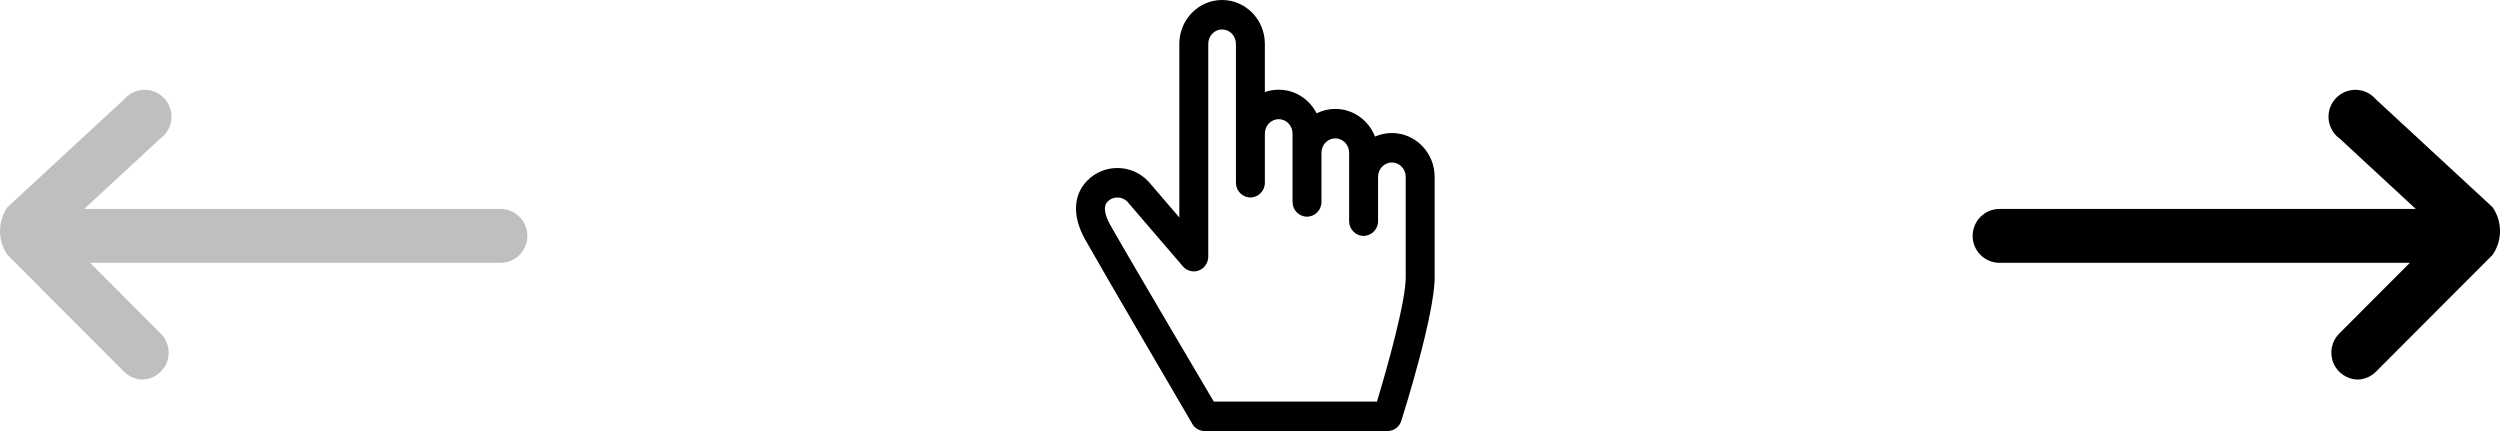
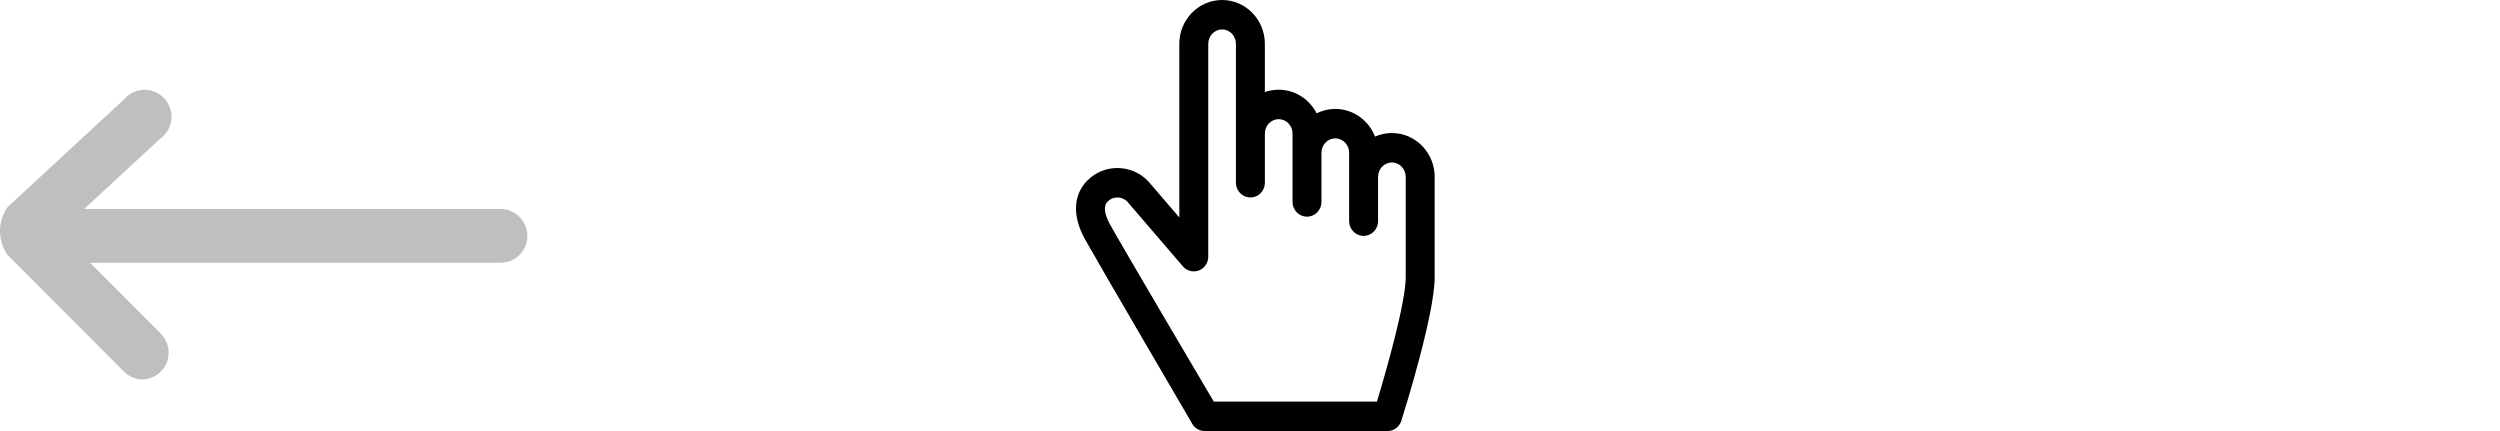
<svg xmlns="http://www.w3.org/2000/svg" width="174px" height="30px" viewBox="0 0 174 30" version="1.1">
  <title>swipe-icon</title>
  <g id="Page-1" stroke="none" stroke-width="1" fill="none" fill-rule="evenodd">
    <g id="swipe__icon" transform="translate(-103, -6306)" fill="#000000">
      <g id="Losovani" transform="translate(-359, 5503.983)">
        <g id="swipe-icon" transform="translate(462, 802.017)">
          <g id="Swipe-helper" transform="translate(-0, 0)">
-             <path id="arrow--right" d="M147.165,26.418 C147.922,26.418 148.604,25.961 148.893,25.261 C149.183,24.56 149.023,23.754 148.488,23.218 L143.57,18.293 L172.128,18.293 C173.162,18.293 174,17.454 174,16.418 C174,15.383 173.162,14.543 172.128,14.543 L143.158,14.543 L148.426,9.668 C149.025,9.254 149.33,8.528 149.207,7.809 C149.084,7.089 148.556,6.506 147.852,6.315 C147.149,6.124 146.398,6.36 145.929,6.918 L137.816,14.418 C137.122,15.418 137.122,16.744 137.816,17.743 L145.929,25.868 C146.258,26.199 146.699,26.395 147.165,26.418 Z" transform="translate(155.648, 16.334) scale(-1, 1) translate(-155.648, -16.334) " />
            <g id="Hand-Cursor" transform="translate(74.889, 0)">
              <path d="M21.024,12.31 C21.024,11.757 21.456,11.308 21.986,11.308 C22.517,11.308 22.949,11.757 22.949,12.31 L22.949,19.302 C22.949,21.012 21.658,25.609 20.946,27.951 L9.59,27.951 C9.59,27.951 3.5,17.647 2.38,15.644 C2.088,15.12 1.82,14.415 2.203,14.024 C2.382,13.842 2.623,13.746 2.883,13.744 C3.137,13.745 3.376,13.842 3.559,14.018 L7.441,18.539 C7.717,18.861 8.161,18.974 8.553,18.824 C8.946,18.674 9.206,18.292 9.206,17.865 L9.206,3.051 C9.206,2.498 9.638,2.049 10.169,2.049 C10.7,2.049 11.132,2.498 11.132,3.051 L11.132,12.718 C11.132,13.284 11.583,13.743 12.139,13.743 C12.695,13.743 13.146,13.284 13.146,12.718 L13.146,9.295 C13.146,8.743 13.577,8.294 14.108,8.294 C14.639,8.294 15.071,8.743 15.071,9.295 L15.071,14.055 C15.071,14.621 15.522,15.08 16.078,15.08 C16.634,15.08 17.085,14.621 17.085,14.055 L17.085,10.632 C17.085,10.08 17.516,9.63 18.047,9.63 C18.578,9.63 19.01,10.08 19.01,10.632 L19.01,15.392 C19.01,15.958 19.461,16.417 20.017,16.417 C20.573,16.417 21.024,15.958 21.024,15.392 L21.024,12.31 L21.024,12.31 Z M20.813,9.506 C20.375,8.38 19.301,7.581 18.047,7.581 C17.581,7.581 17.141,7.691 16.748,7.888 C16.251,6.912 15.254,6.244 14.108,6.244 C13.771,6.244 13.448,6.303 13.145,6.409 L13.145,3.051 C13.146,1.369 11.81,0 10.169,0 C8.528,0 7.192,1.369 7.192,3.051 L7.192,15.136 L5.049,12.639 C5.034,12.622 5.018,12.606 5.002,12.589 C4.44,12.016 3.69,11.698 2.893,11.694 L2.878,11.694 C2.082,11.694 1.338,12.007 0.779,12.576 C-0.205,13.578 -0.259,15.065 0.63,16.657 C1.782,18.717 8.032,29.387 8.045,29.414 C8.212,29.772 8.566,30 8.955,30 L21.684,30 C22.122,30 22.509,29.713 22.643,29.289 C22.88,28.538 24.963,21.875 24.963,19.302 L24.963,12.31 C24.963,10.627 23.628,9.259 21.986,9.259 C21.57,9.259 21.173,9.347 20.813,9.506 Z" />
            </g>
            <path id="arrow--left" d="M9.869,26.418 C10.626,26.418 11.308,25.961 11.597,25.261 C11.887,24.56 11.727,23.754 11.192,23.218 L6.274,18.293 L34.832,18.293 C35.866,18.293 36.704,17.454 36.704,16.418 C36.704,15.383 35.866,14.543 34.832,14.543 L5.862,14.543 L11.13,9.668 C11.729,9.254 12.035,8.528 11.911,7.809 C11.788,7.089 11.26,6.506 10.556,6.315 C9.853,6.124 9.102,6.36 8.633,6.918 L0.52,14.418 C-0.173,15.418 -0.173,16.744 0.52,17.743 L8.633,25.868 C8.962,26.199 9.403,26.395 9.869,26.418 Z" opacity="0.25" />
          </g>
        </g>
      </g>
    </g>
  </g>
</svg>